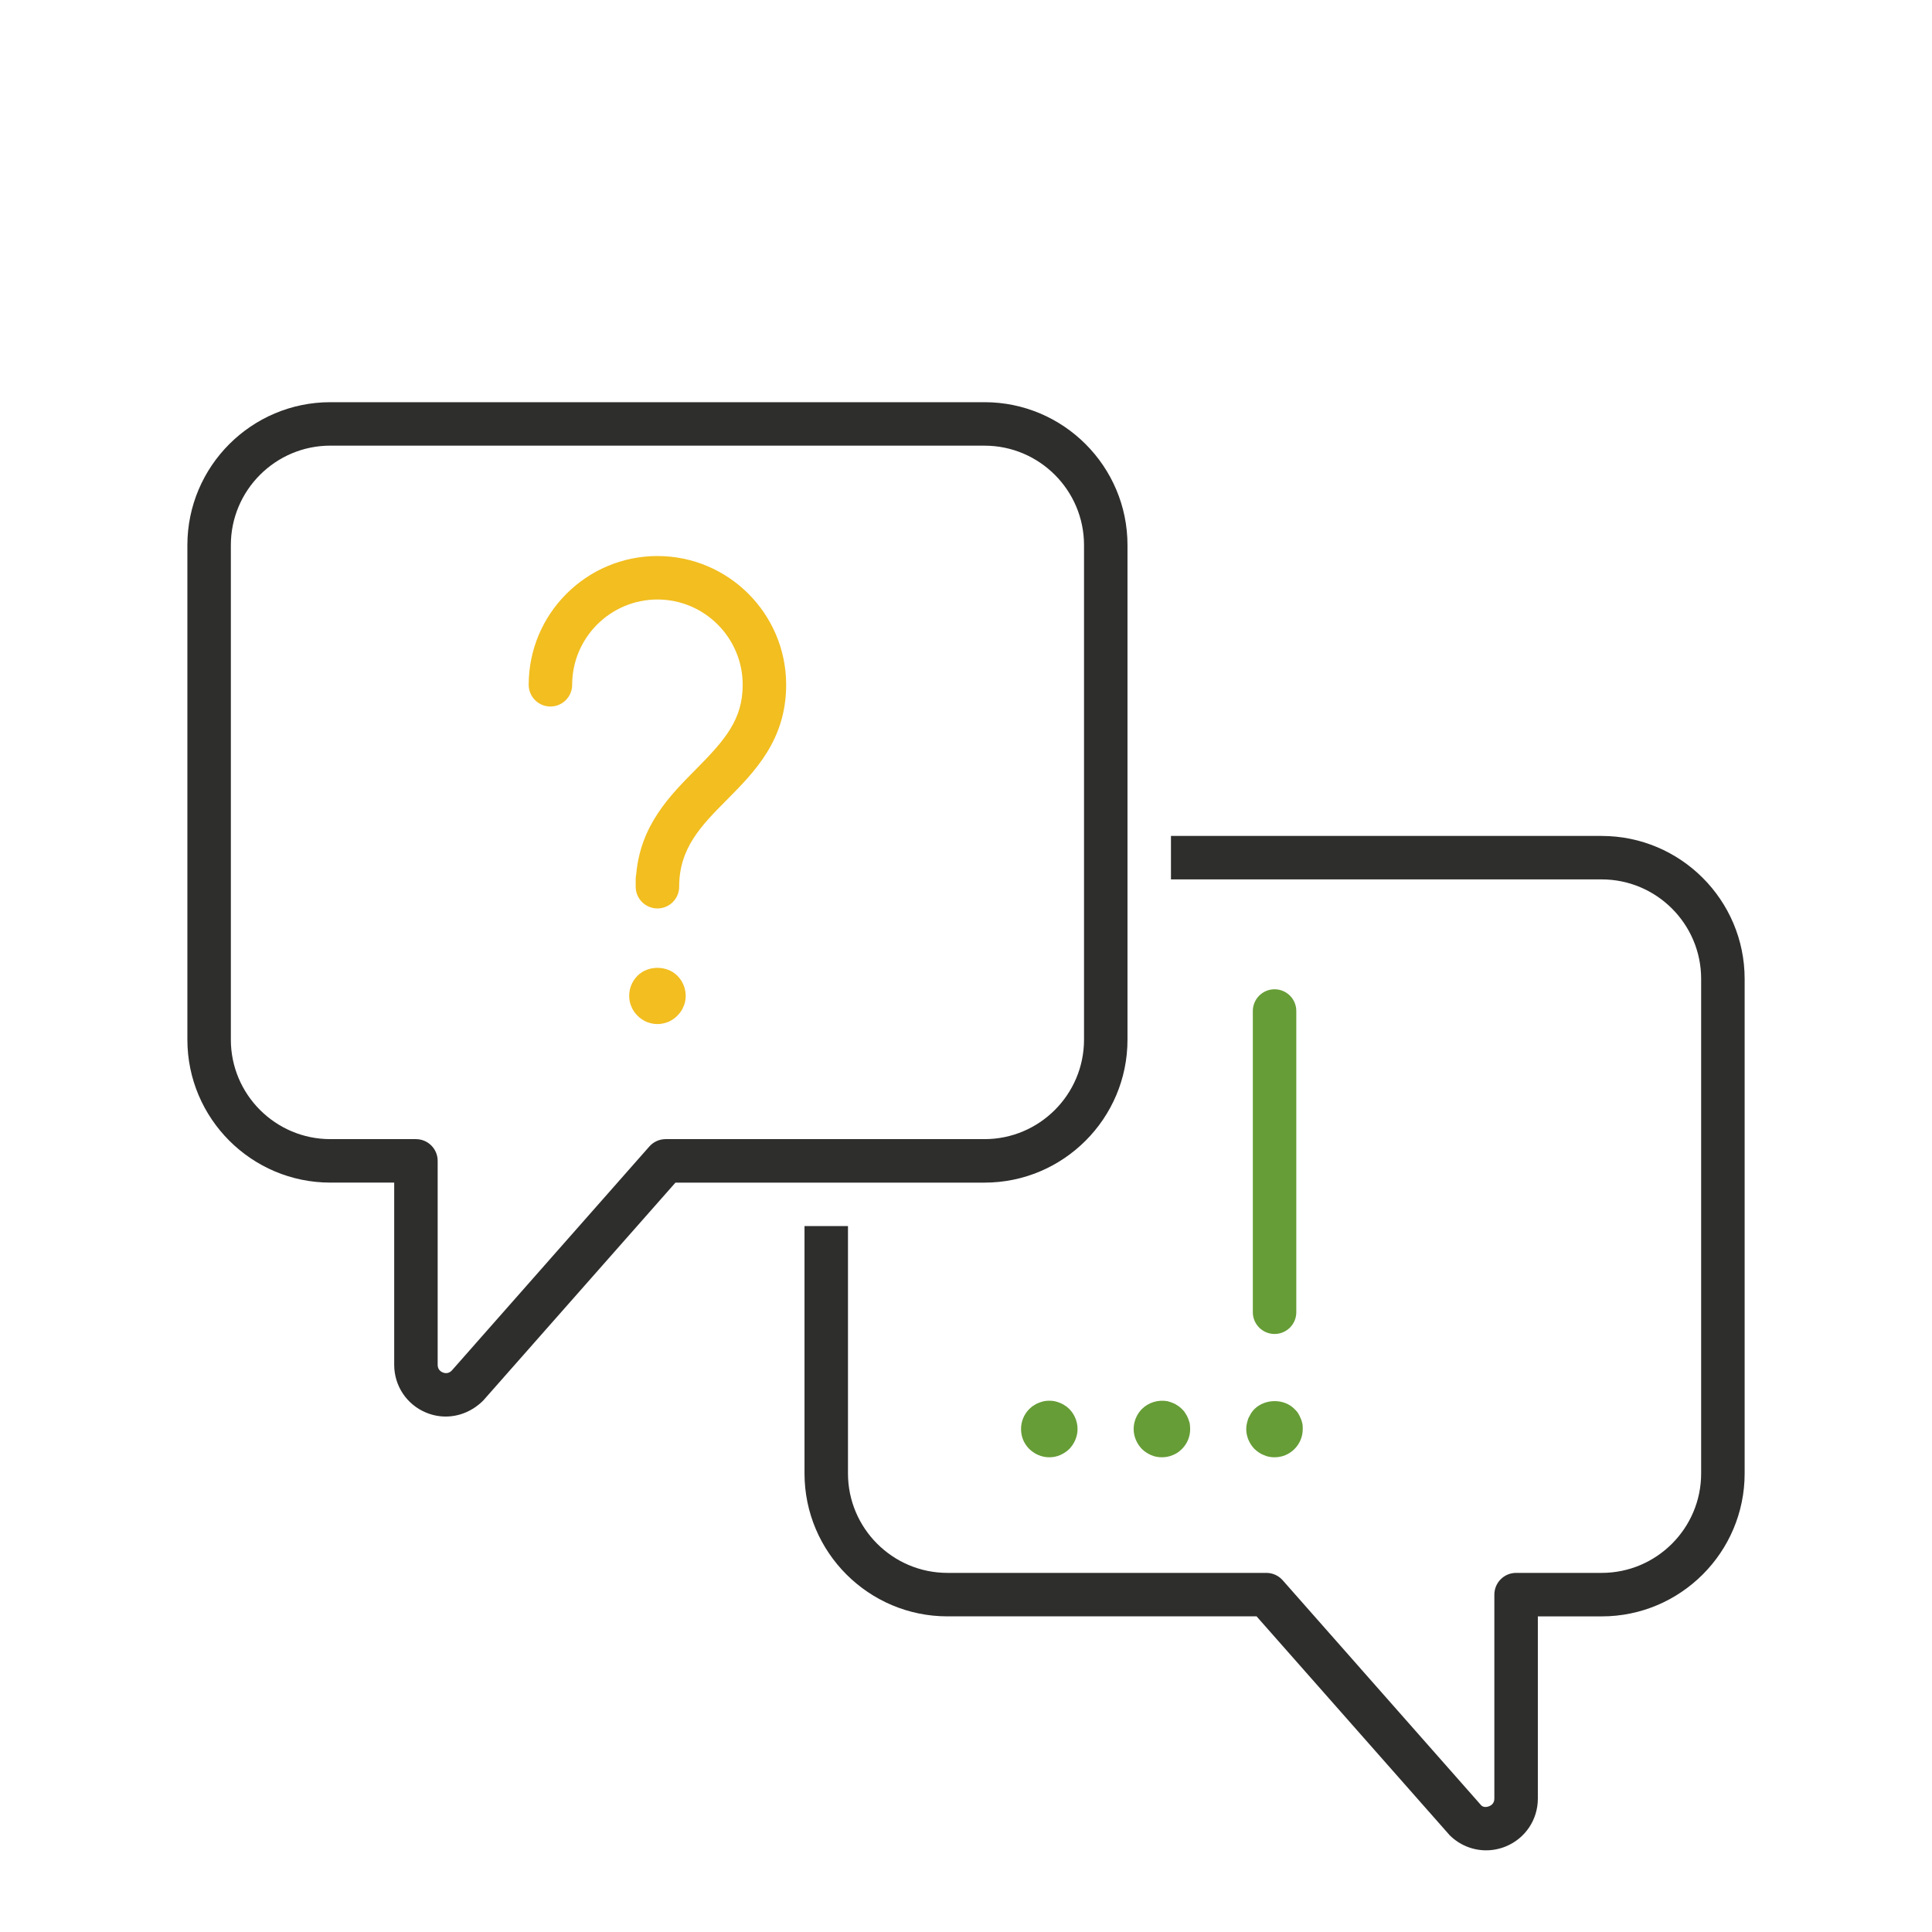
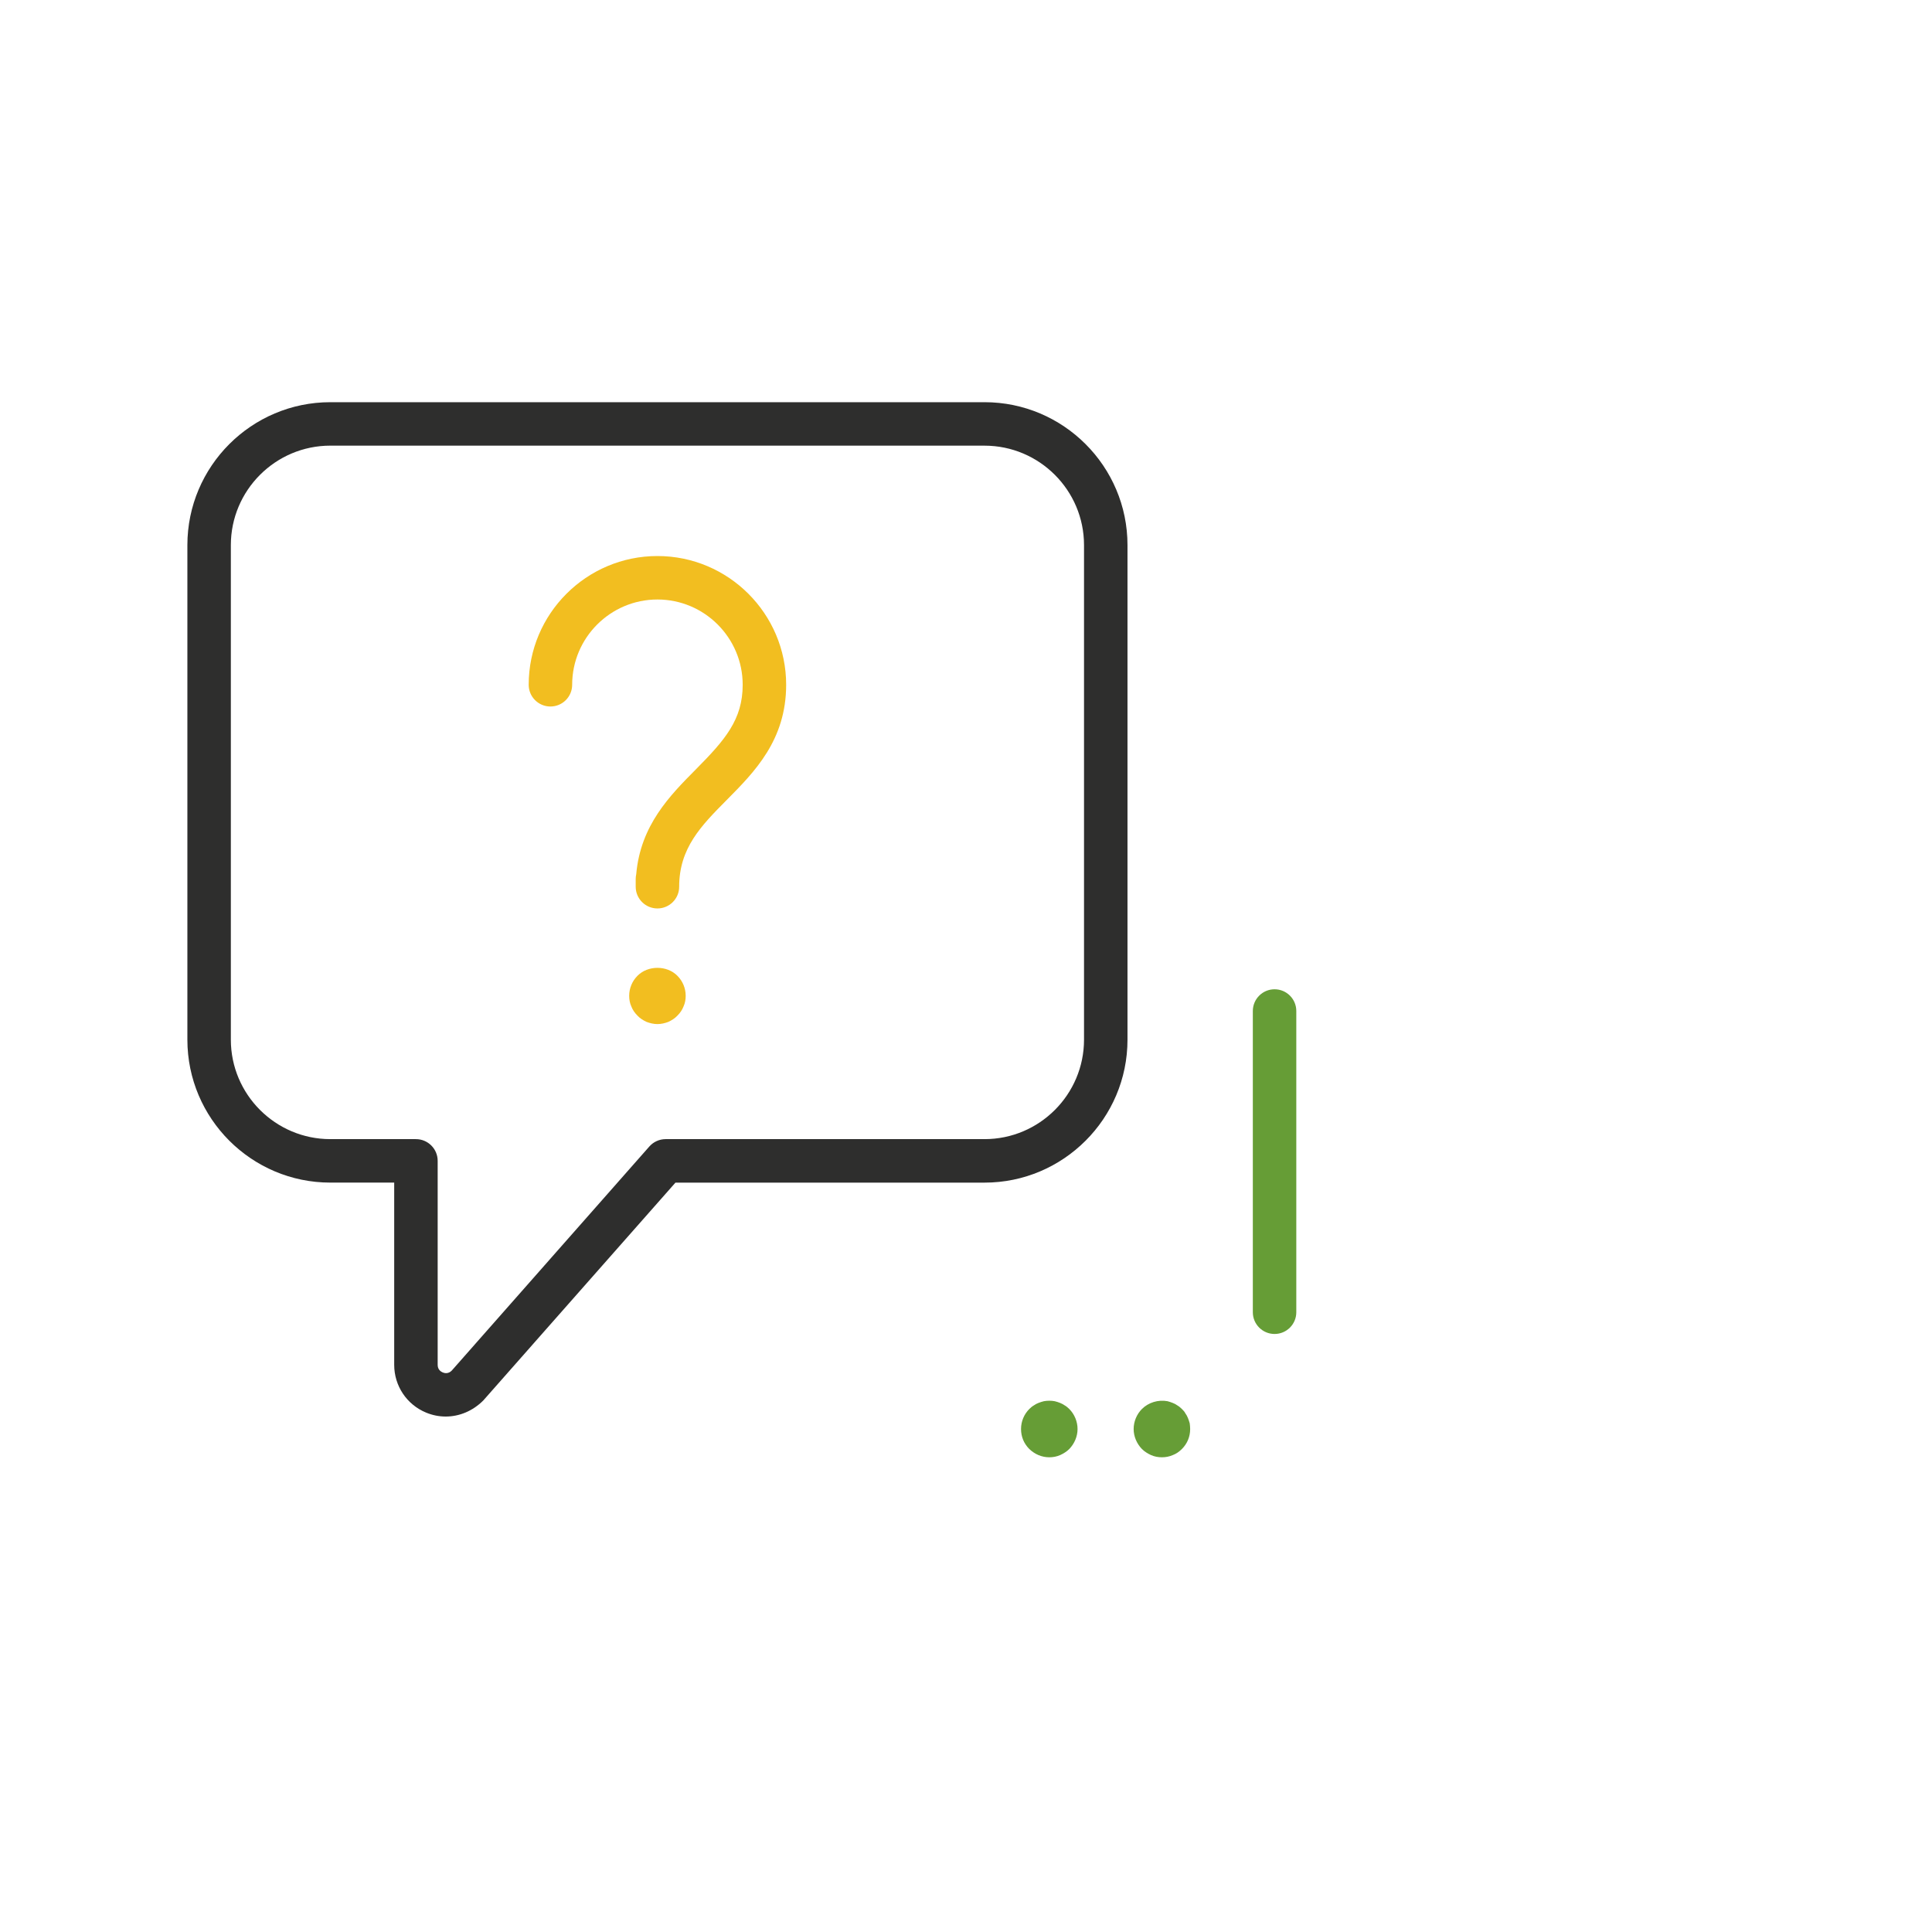
<svg xmlns="http://www.w3.org/2000/svg" id="Ebene_1" viewBox="0 0 800 800">
  <defs>
    <style>.cls-1{fill:#f2be20;}.cls-2{fill:#2e2e2d;}.cls-3{fill:#669d36;}</style>
  </defs>
  <path class="cls-2" d="M184.55,586.56c-2.73,0-5.48-.54-8.11-1.63-8.03-3.32-13.21-11.08-13.21-19.78v-75.46h-26.44c-32.64,0-59.2-26.55-59.2-59.19V225.73c0-32.64,26.56-59.19,59.2-59.19H407.67c32.64,0,59.2,26.55,59.2,59.19v204.78c0,32.64-26.56,59.19-59.2,59.19h-127.98l-79.55,90.18c-4.39,4.41-9.97,6.68-15.59,6.68Zm-47.76-402.03c-22.72,0-41.2,18.48-41.2,41.19v204.78c0,22.71,18.48,41.19,41.2,41.19h35.44c4.97,0,9,4.03,9,9v84.46c0,1.98,1.32,2.82,2.1,3.15s2.31,.65,3.7-.74l81.85-92.82c1.71-1.94,4.17-3.05,6.75-3.05h132.04c22.72,0,41.2-18.48,41.2-41.19V225.73c0-22.71-18.48-41.19-41.2-41.19H136.79Z" />
  <g>
-     <path class="cls-2" d="M663.22,346.14h-178.35v18h178.35c22.72,0,41.19,18.48,41.19,41.19v204.78c0,22.71-18.48,41.19-41.19,41.19h-35.44c-4.97,0-9,4.03-9,9v84.47c0,1.97-1.31,2.8-2.1,3.13-.79,.33-2.31,.66-3.32-.32l-82.23-93.23c-1.71-1.94-4.17-3.05-6.75-3.05h-132.05c-22.72,0-41.2-18.48-41.2-41.19v-102.42h-18v102.42c0,32.64,26.56,59.19,59.2,59.19h127.99l79.93,90.6c4.1,4.1,9.55,6.28,15.11,6.28,2.76,0,5.55-.54,8.22-1.64,8.02-3.32,13.21-11.07,13.21-19.76v-75.47h26.44c32.64,0,59.19-26.55,59.19-59.19v-204.78c0-32.64-26.56-59.19-59.19-59.19Z" />
    <g>
-       <path class="cls-3" d="M527.74,603.43c-1.53,0-3.06-.27-4.41-.91-1.44-.54-2.7-1.44-3.87-2.52-2.16-2.25-3.42-5.21-3.42-8.28,0-.81,.09-1.53,.27-2.34,.18-.72,.36-1.44,.63-2.16,.36-.72,.72-1.34,1.08-1.98,.45-.72,.9-1.26,1.44-1.8,4.41-4.32,12.24-4.4,16.56,0,.54,.54,1.08,1.08,1.53,1.8,.36,.63,.72,1.26,.99,1.98,.36,.72,.54,1.44,.72,2.16,.18,.81,.18,1.53,.18,2.34,0,3.07-1.17,6.03-3.42,8.28s-5.13,3.43-8.28,3.43Z" />
      <path class="cls-3" d="M481.12,603.43c-1.53,0-3.06-.27-4.5-.91-1.35-.62-2.7-1.44-3.78-2.52-2.16-2.25-3.42-5.21-3.42-8.28s1.26-6.12,3.42-8.28c2.7-2.7,6.75-3.96,10.62-3.23,.72,.18,1.44,.45,2.16,.72,.72,.26,1.35,.62,1.98,1.07,.63,.36,1.26,.91,1.8,1.44,.54,.54,1.08,1.08,1.44,1.8,.45,.63,.81,1.26,1.08,1.98,.27,.72,.54,1.44,.72,2.16,.09,.81,.18,1.53,.18,2.34,0,3.16-1.17,6.03-3.42,8.28-1.08,1.08-2.34,1.99-3.78,2.52-1.44,.63-2.97,.91-4.5,.91Z" />
      <path class="cls-3" d="M434.49,603.43c-3.15,0-6.03-1.27-8.28-3.43-2.25-2.25-3.42-5.12-3.42-8.28s1.26-6.12,3.42-8.28c.54-.54,1.17-1.08,1.8-1.44,.63-.45,1.26-.81,1.98-1.07,.72-.27,1.44-.54,2.25-.72,1.44-.27,3.06-.27,4.5,0,.81,.18,1.53,.45,2.25,.72,.63,.26,1.35,.62,1.98,1.07,.63,.36,1.26,.91,1.8,1.44,2.16,2.16,3.42,5.22,3.42,8.28s-1.26,6.03-3.42,8.28c-1.08,1.08-2.43,1.9-3.78,2.52-1.44,.63-2.97,.91-4.5,.91Z" />
      <path class="cls-3" d="M527.77,552.37c-4.97,0-9-4.03-9-9v-124.73c0-4.97,4.03-9,9-9s9,4.03,9,9v124.73c0,4.97-4.03,9-9,9Z" />
    </g>
  </g>
  <g>
    <path class="cls-1" d="M272.23,376.17c-4.97,0-9-4.03-9-9v-3.19c0-.69,.08-1.36,.22-2,1.79-20.3,13.91-32.53,24.71-43.42,12.05-12.16,19.37-20.58,19.37-35.01,0-19.47-15.84-35.31-35.3-35.31s-35.31,15.84-35.31,35.31c0,4.97-4.03,9-9,9s-9-4.03-9-9c0-29.39,23.92-53.31,53.31-53.31s53.3,23.92,53.3,53.31c0,22.89-13.06,36.05-24.59,47.68-10.57,10.67-19.71,19.88-19.71,35.94,0,4.97-4.03,9-9,9Z" />
    <path class="cls-1" d="M272.23,424.05c-1.53,0-3.06-.36-4.5-.9-1.35-.63-2.7-1.44-3.78-2.61-1.08-1.08-1.98-2.34-2.52-3.78-.63-1.35-.9-2.88-.9-4.41,0-3.15,1.26-6.12,3.42-8.28,4.32-4.41,12.24-4.41,16.56,0,2.16,2.16,3.42,5.13,3.42,8.28,0,1.53-.27,3.06-.9,4.41-.54,1.44-1.44,2.7-2.52,3.78-1.08,1.17-2.43,1.98-3.78,2.61-1.44,.54-2.97,.9-4.5,.9Z" />
  </g>
</svg>